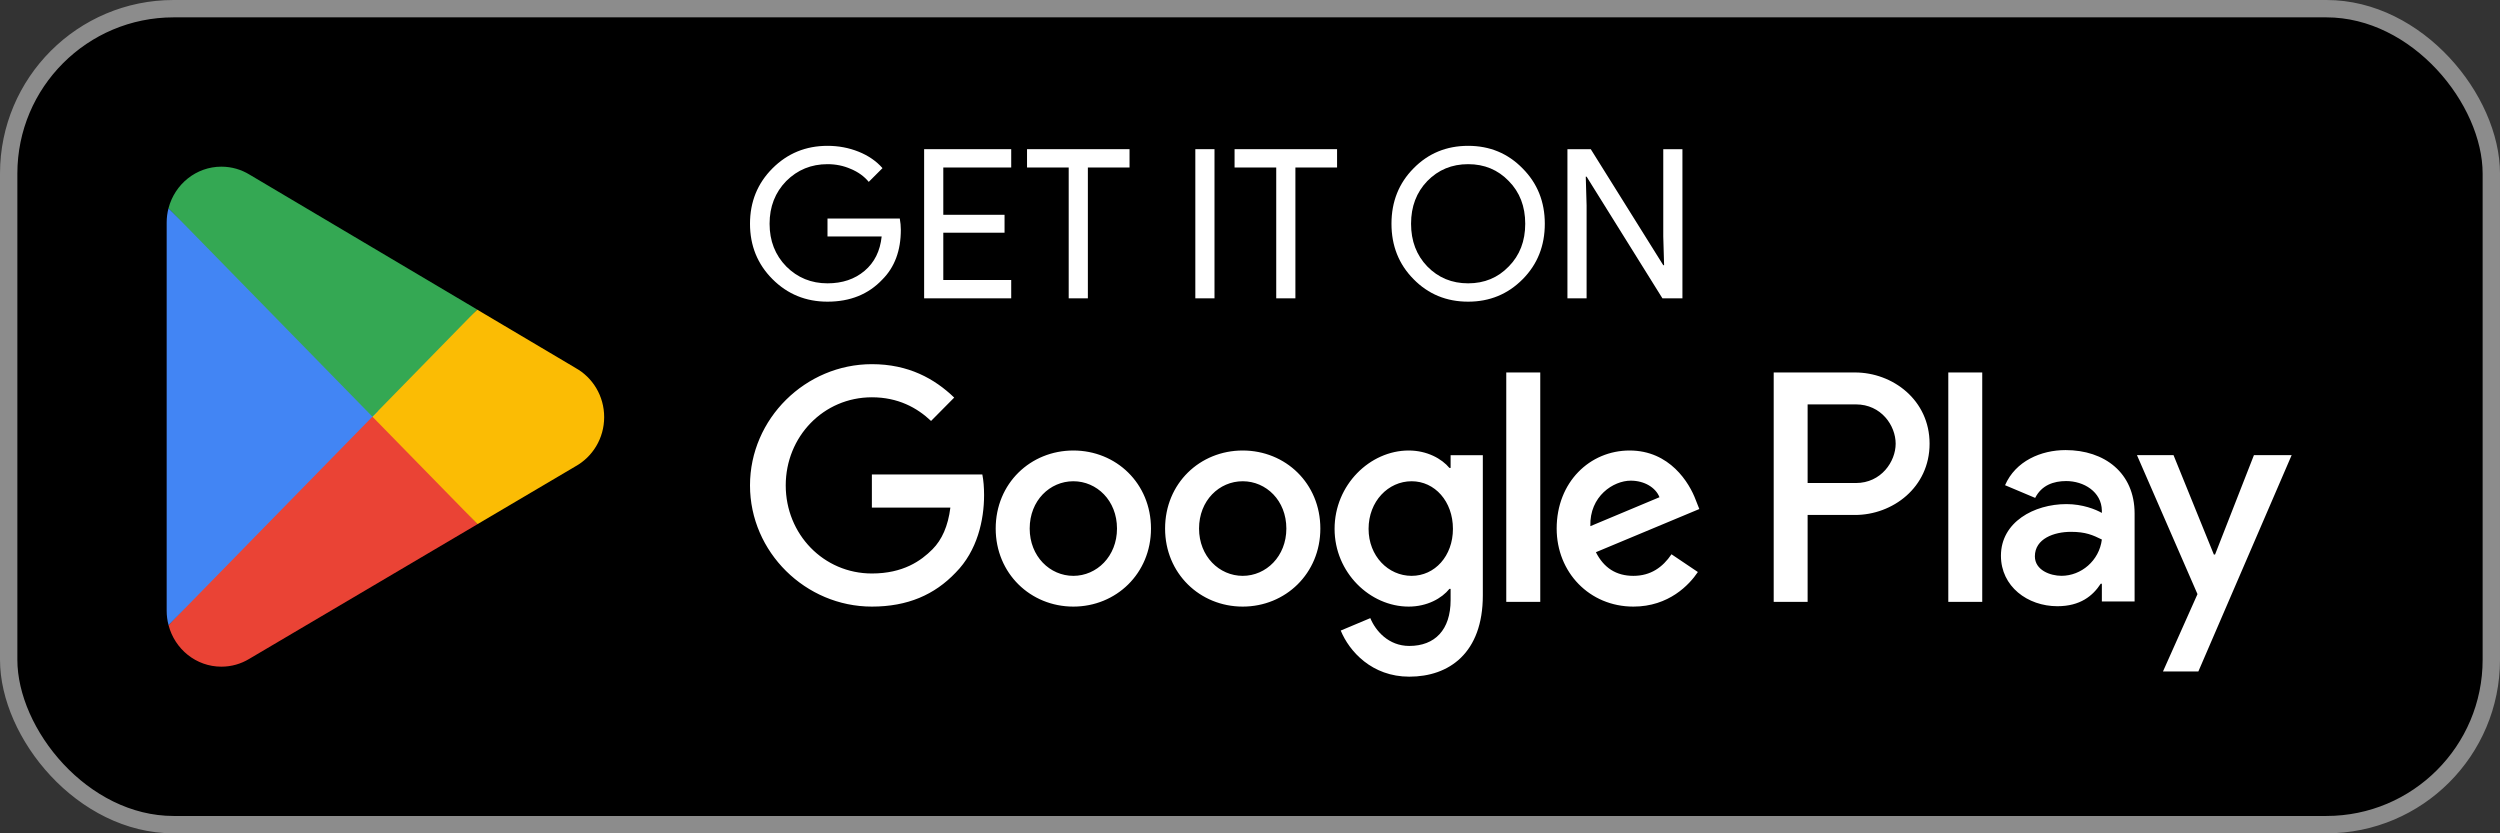
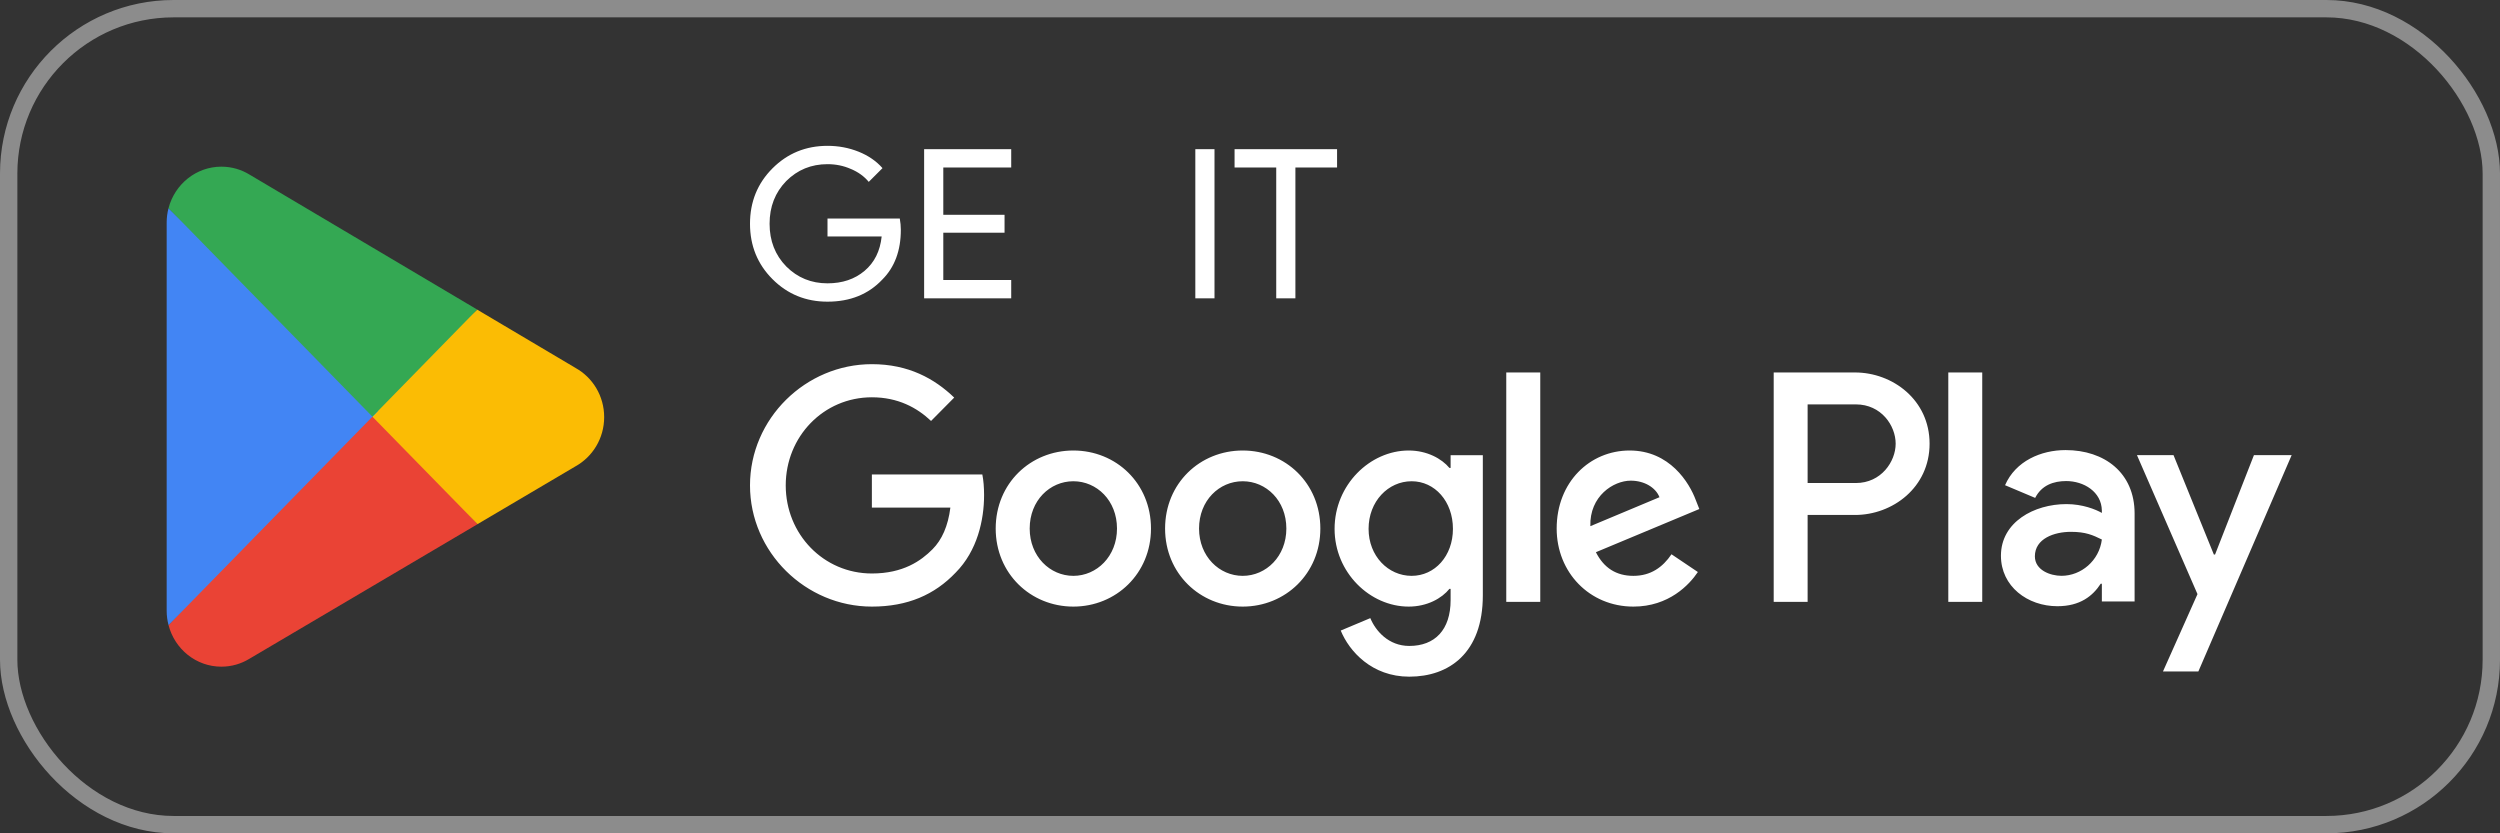
<svg xmlns="http://www.w3.org/2000/svg" width="144" height="48" viewBox="0 0 144 48" fill="none">
  <rect x="0" y="0" width="144" height="48" fill="#333333" stroke="none" />
-   <rect x="0.5" y="0.5" width="143" height="47" rx="9.5" fill="black" />
  <rect x="0.5" y="0.5" width="143" height="47" rx="9.5" stroke="#8C8C8C" />
  <path d="M21.366 23.354L9.708 36.007C9.709 36.009 9.709 36.013 9.71 36.015C10.068 37.389 11.294 38.4 12.751 38.4C13.333 38.4 13.879 38.239 14.348 37.956L14.385 37.934L27.508 30.191L21.366 23.354Z" fill="#EA4335" />
  <path d="M33.16 21.2L33.149 21.192L27.483 17.834L21.101 23.642L27.506 30.19L33.141 26.865C34.129 26.319 34.8 25.254 34.8 24.027C34.8 22.806 34.139 21.747 33.16 21.2Z" fill="#FBBC04" />
  <path d="M9.707 11.992C9.637 12.257 9.6 12.534 9.6 12.821V35.18C9.6 35.467 9.637 35.744 9.709 36.007L21.766 23.678L9.707 11.992Z" fill="#4285F4" />
  <path d="M21.452 24L27.485 17.831L14.378 10.06C13.902 9.768 13.346 9.6 12.751 9.6C11.295 9.6 10.066 10.614 9.708 11.989C9.708 11.99 9.707 11.991 9.707 11.992L21.452 24Z" fill="#34A853" />
  <path d="M51.888 13.236C51.888 14.436 51.532 15.392 50.82 16.104C50.02 16.952 48.968 17.376 47.664 17.376C46.416 17.376 45.36 16.944 44.496 16.08C43.632 15.216 43.2 14.152 43.2 12.888C43.2 11.624 43.632 10.56 44.496 9.696C45.36 8.832 46.416 8.4 47.664 8.4C48.296 8.4 48.892 8.512 49.452 8.736C50.012 8.96 50.472 9.276 50.832 9.684L50.04 10.476C49.776 10.156 49.432 9.908 49.008 9.732C48.592 9.548 48.144 9.456 47.664 9.456C46.728 9.456 45.936 9.78 45.288 10.428C44.648 11.084 44.328 11.904 44.328 12.888C44.328 13.872 44.648 14.692 45.288 15.348C45.936 15.996 46.728 16.32 47.664 16.32C48.52 16.32 49.232 16.08 49.8 15.6C50.368 15.12 50.696 14.46 50.784 13.62H47.664V12.588H51.828C51.868 12.812 51.888 13.028 51.888 13.236Z" fill="white" />
  <path d="M58.246 8.592V9.648H54.334V12.372H57.862V13.404H54.334V16.128H58.246V17.184H53.23V8.592H58.246Z" fill="white" />
-   <path d="M62.661 9.648V17.184H61.557V9.648H59.157V8.592H65.061V9.648H62.661Z" fill="white" />
  <path d="M69.955 17.184H68.851V8.592H69.955V17.184Z" fill="white" />
  <path d="M74.615 9.648V17.184H73.511V9.648H71.111V8.592H77.015V9.648H74.615Z" fill="white" />
-   <path d="M88.981 12.888C88.981 14.16 88.557 15.224 87.709 16.08C86.853 16.944 85.805 17.376 84.565 17.376C83.317 17.376 82.269 16.944 81.421 16.08C80.573 15.224 80.149 14.16 80.149 12.888C80.149 11.616 80.573 10.552 81.421 9.696C82.269 8.832 83.317 8.4 84.565 8.4C85.813 8.4 86.861 8.836 87.709 9.708C88.557 10.564 88.981 11.624 88.981 12.888ZM81.277 12.888C81.277 13.88 81.589 14.7 82.213 15.348C82.845 15.996 83.629 16.32 84.565 16.32C85.501 16.32 86.281 15.996 86.905 15.348C87.537 14.708 87.853 13.888 87.853 12.888C87.853 11.888 87.537 11.068 86.905 10.428C86.281 9.78 85.501 9.456 84.565 9.456C83.629 9.456 82.845 9.78 82.213 10.428C81.589 11.076 81.277 11.896 81.277 12.888Z" fill="white" />
-   <path d="M91.388 17.184H90.284V8.592H91.628L95.804 15.276H95.852L95.804 13.62V8.592H96.908V17.184H95.756L91.388 10.176H91.34L91.388 11.832V17.184Z" fill="white" />
  <path d="M112.222 34.668H114.177V21.454H112.222V34.668ZM129.827 26.214L127.586 31.943H127.519L125.194 26.214H123.088L126.575 34.221L124.588 38.675H126.626L132 26.214H129.827ZM118.742 33.167C118.101 33.167 117.209 32.844 117.209 32.044C117.209 31.025 118.32 30.634 119.281 30.634C120.14 30.634 120.545 30.821 121.067 31.076C120.915 32.3 119.871 33.167 118.742 33.167ZM118.978 25.925C117.563 25.925 116.097 26.554 115.491 27.948L117.226 28.679C117.596 27.948 118.287 27.709 119.012 27.709C120.022 27.709 121.05 28.321 121.067 29.41V29.545C120.713 29.341 119.955 29.036 119.028 29.036C117.159 29.036 115.254 30.073 115.254 32.01C115.254 33.779 116.788 34.918 118.506 34.918C119.82 34.918 120.545 34.323 121 33.625H121.067V34.645H122.953V29.579C122.953 27.234 121.219 25.925 118.978 25.925ZM106.899 27.822H104.119V23.293H106.899C108.36 23.293 109.19 24.514 109.19 25.557C109.19 26.581 108.36 27.822 106.899 27.822ZM106.848 21.454H102.165V34.668H104.119V29.662H106.848C109.015 29.662 111.144 28.078 111.144 25.557C111.144 23.036 109.015 21.454 106.848 21.454ZM81.31 33.169C79.96 33.169 78.83 32.028 78.83 30.462C78.83 28.878 79.96 27.72 81.31 27.72C82.644 27.72 83.689 28.878 83.689 30.462C83.689 32.028 82.644 33.169 81.31 33.169ZM83.555 26.953H83.487C83.048 26.426 82.205 25.949 81.141 25.949C78.914 25.949 76.872 27.924 76.872 30.462C76.872 32.982 78.914 34.94 81.141 34.94C82.205 34.94 83.048 34.464 83.487 33.918H83.555V34.566C83.555 36.286 82.644 37.206 81.175 37.206C79.977 37.206 79.234 36.337 78.93 35.604L77.226 36.32C77.715 37.512 79.015 38.976 81.175 38.976C83.47 38.976 85.411 37.614 85.411 34.294V26.221H83.555V26.953ZM86.761 34.668H88.719V21.453H86.761V34.668ZM91.604 30.308C91.553 28.572 92.937 27.686 93.932 27.686C94.709 27.686 95.367 28.077 95.586 28.64L91.604 30.308ZM97.679 28.81C97.308 27.805 96.177 25.949 93.865 25.949C91.57 25.949 89.664 27.771 89.664 30.445C89.664 32.965 91.553 34.94 94.084 34.94C96.127 34.94 97.308 33.68 97.797 32.948L96.278 31.926C95.772 32.675 95.08 33.169 94.084 33.169C93.089 33.169 92.38 32.709 91.924 31.807L97.881 29.32L97.679 28.81ZM50.22 27.329V29.236H54.742C54.607 30.308 54.253 31.092 53.714 31.636C53.055 32.301 52.025 33.033 50.22 33.033C47.435 33.033 45.258 30.768 45.258 27.959C45.258 25.148 47.435 22.884 50.22 22.884C51.722 22.884 52.819 23.48 53.629 24.247L54.962 22.901C53.831 21.811 52.33 20.976 50.22 20.976C46.407 20.976 43.2 24.11 43.2 27.959C43.2 31.807 46.407 34.94 50.22 34.94C52.279 34.94 53.831 34.259 55.046 32.982C56.296 31.722 56.683 29.951 56.683 28.52C56.683 28.077 56.65 27.669 56.582 27.329H50.22ZM61.825 33.169C60.475 33.169 59.31 32.045 59.31 30.445C59.31 28.827 60.475 27.72 61.825 27.72C63.174 27.72 64.339 28.827 64.339 30.445C64.339 32.045 63.174 33.169 61.825 33.169ZM61.825 25.949C59.361 25.949 57.352 27.839 57.352 30.445C57.352 33.033 59.361 34.94 61.825 34.94C64.289 34.94 66.297 33.033 66.297 30.445C66.297 27.839 64.289 25.949 61.825 25.949ZM71.58 33.169C70.23 33.169 69.065 32.045 69.065 30.445C69.065 28.827 70.23 27.72 71.58 27.72C72.93 27.72 74.094 28.827 74.094 30.445C74.094 32.045 72.93 33.169 71.58 33.169ZM71.58 25.949C69.117 25.949 67.109 27.839 67.109 30.445C67.109 33.033 69.117 34.94 71.58 34.94C74.044 34.94 76.052 33.033 76.052 30.445C76.052 27.839 74.044 25.949 71.58 25.949Z" fill="white" />
</svg>